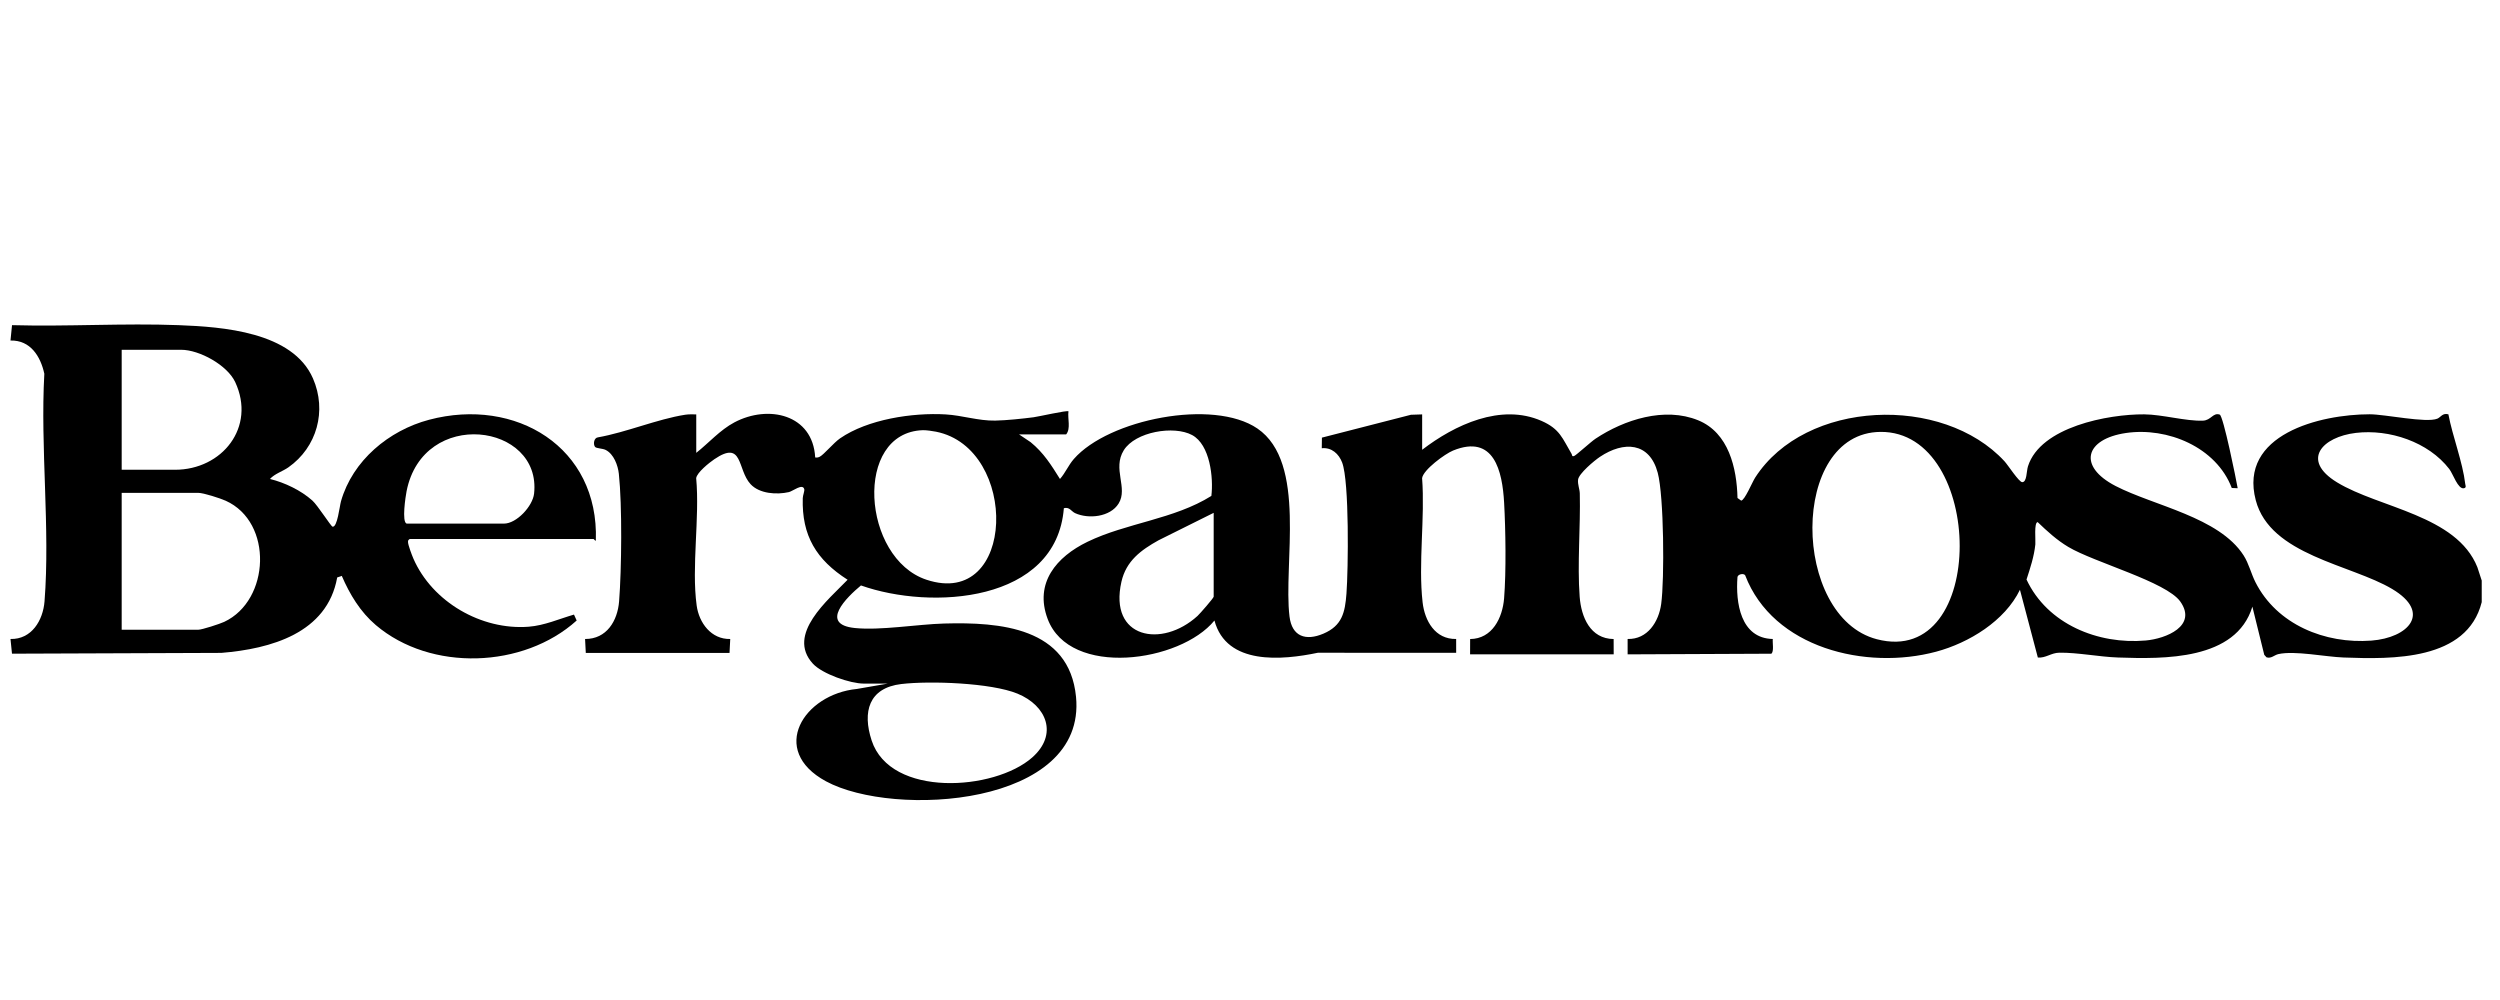
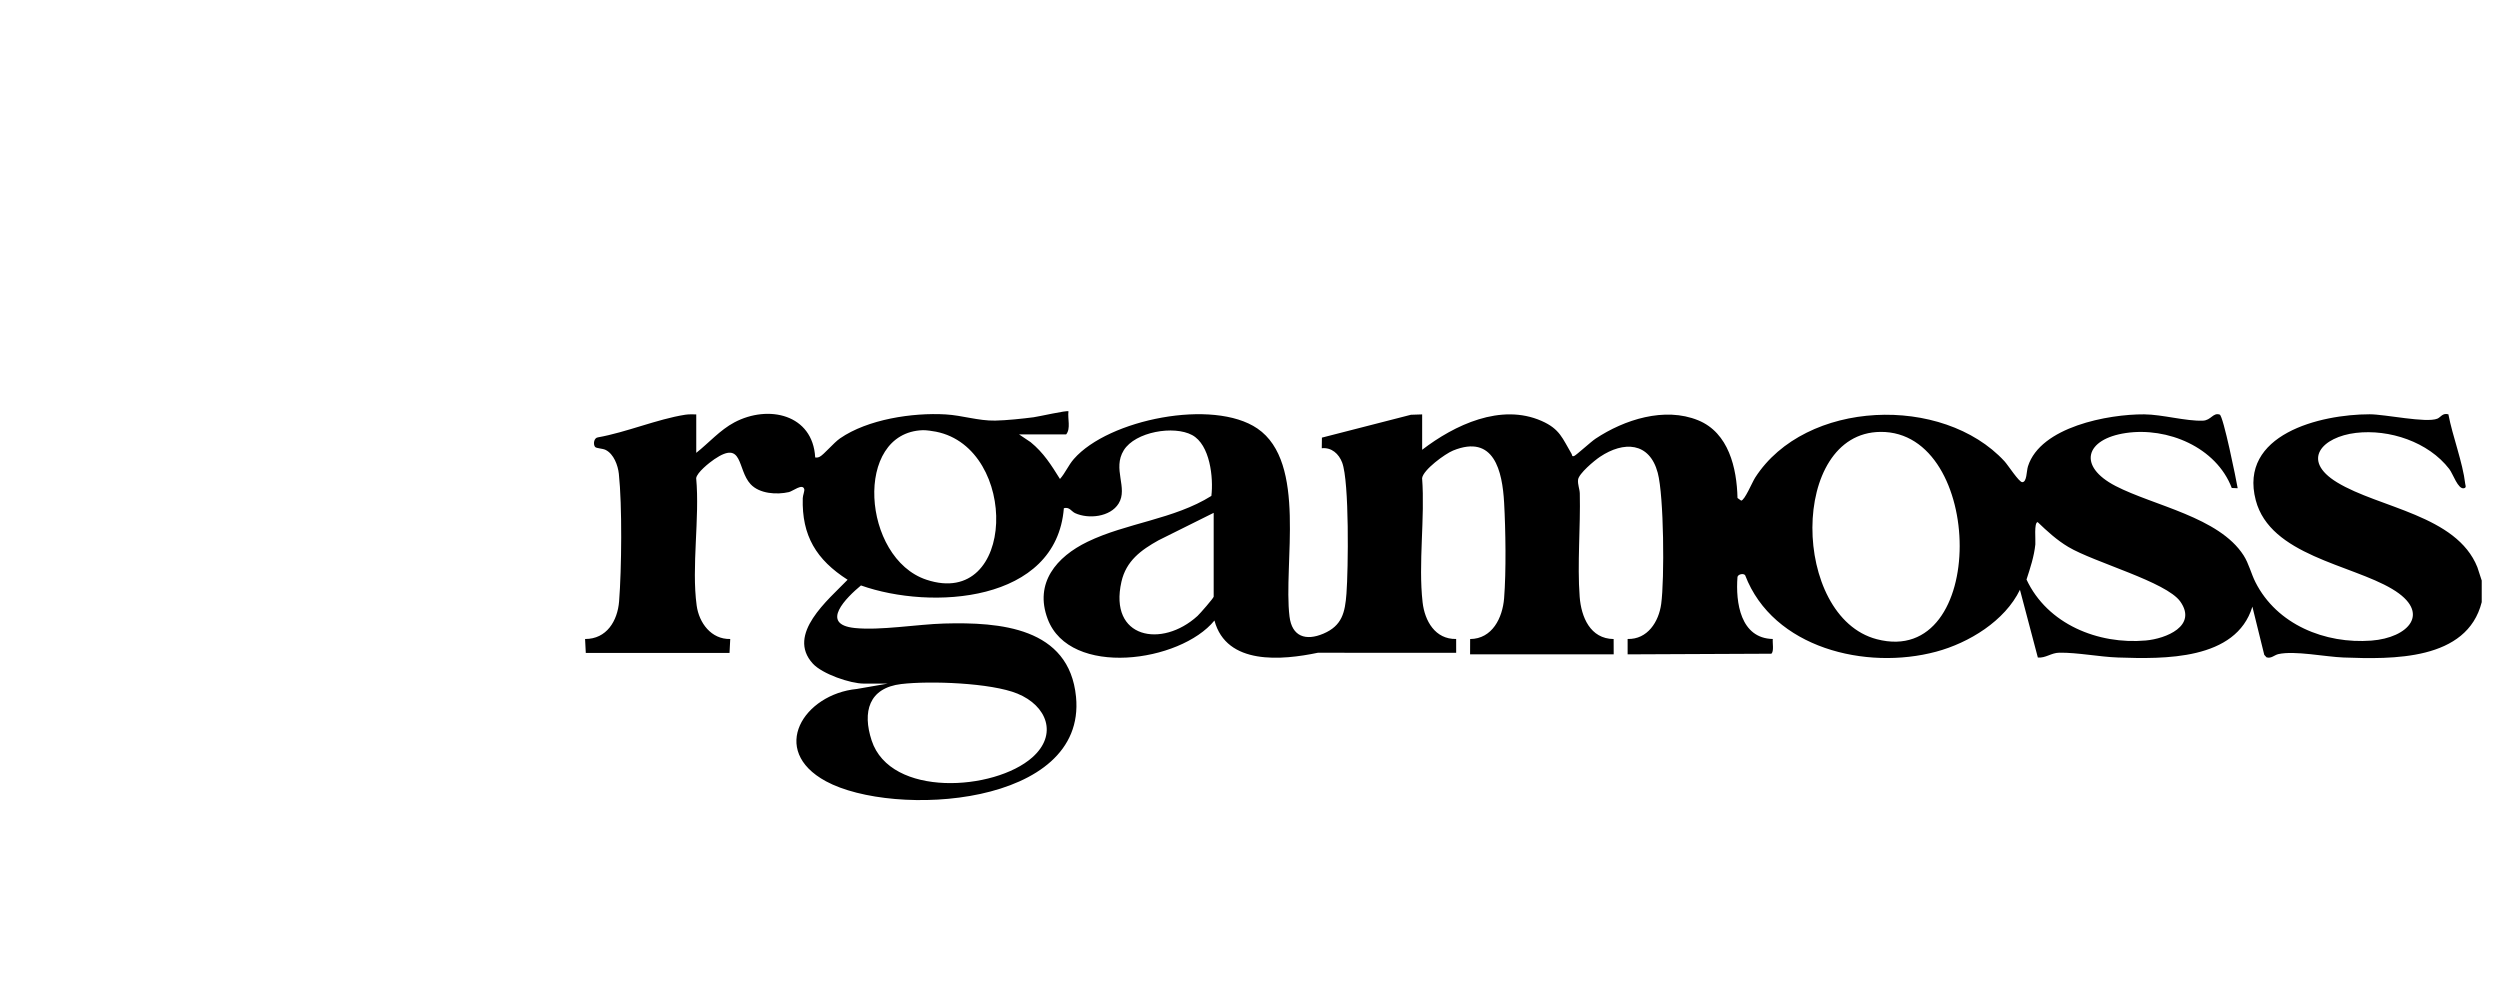
<svg xmlns="http://www.w3.org/2000/svg" id="Vrstva_94" data-name="Vrstva 94" viewBox="0 0 300 120">
  <path d="M297.809,72.247c-1.765,7.048-10.738,6.87-16.596,6.653-2.165-.08-5.858-.848-7.809-.408-.484.109-.871.576-1.427.383l-.266-.296-1.426-5.781c-1.958,6.448-10.61,6.292-16.134,6.102-2.231-.077-4.865-.608-7.032-.577-.99.014-1.63.665-2.578.58l-2.148-8.132c-1.81,3.742-6.116,6.373-10.055,7.431-8.402,2.257-19.57-.418-22.919-9.17-.181-.26-.832-.144-.92.195-.242,3.073.355,7.371,4.236,7.451-.053.433.168,1.514-.179,1.767l-17.241.078-.001-1.845c2.392.063,3.739-2.069,4.029-4.202.405-2.98.329-12.952-.414-15.737-.989-3.709-4.083-3.824-6.935-1.92-.671.448-2.552,2.019-2.626,2.747-.06.591.194,1.102.207,1.658.095,4.017-.311,8.444-.015,12.383.183,2.433,1.266,5.046,4.076,5.077l.007,1.838h-17.233l.007-1.838c2.661-.021,3.89-2.548,4.076-4.893.256-3.234.184-8.184.002-11.461-.21-3.784-1.195-8.271-6.124-6.266-.976.397-3.584,2.311-3.718,3.312.361,4.78-.474,10.21.061,14.911.252,2.215,1.504,4.439,4.025,4.39l.002,1.661-16.596-.008c-4.292.899-10.97,1.527-12.41-3.869-4.097,5.026-17.353,6.894-20.015-.188-1.627-4.328,1.076-7.464,4.783-9.26,4.676-2.264,10.38-2.694,14.863-5.503.262-2.184-.158-6.143-2.31-7.303-2.193-1.182-6.821-.396-8.2,1.82-1.398,2.245.541,4.522-.621,6.397-1.004,1.621-3.615,1.889-5.22,1.153-.457-.21-.673-.78-1.351-.593-.898,11.35-15.939,12.258-24.348,9.268-1.709,1.421-5.04,4.663-.743,5.109,3.055.317,7.526-.449,10.719-.538,6.674-.187,15.02.444,15.832,8.799,1.278,13.145-21.87,14.542-30.006,10.134-6.916-3.747-2.661-10.461,3.708-11.081l3.709-.644h-2.873c-1.633,0-4.987-1.158-6.12-2.396-3.228-3.527,1.882-7.681,4.171-10.065-3.75-2.398-5.509-5.284-5.381-9.791.01-.343.236-.863.18-1.077-.191-.734-1.383.243-1.838.348-1.461.335-3.536.207-4.607-.953-1.628-1.763-.855-5.367-4.352-2.986-.608.414-2.082,1.588-2.173,2.266.441,4.801-.579,10.603.058,15.284.283,2.084,1.745,4.072,4.029,4.018l-.086,1.67h-17.248s-.086-1.67-.086-1.67c2.586.014,3.897-2.17,4.083-4.517.304-3.839.378-11.54-.03-15.305-.11-1.015-.604-2.369-1.575-2.862-.39-.198-1.142-.177-1.288-.377-.238-.327-.13-1.091.367-1.138,3.389-.603,7.1-2.181,10.439-2.709.449-.071.896-.05,1.346-.044v4.615c1.509-1.193,2.855-2.745,4.576-3.657,4.074-2.159,9.414-.971,9.697,4.21.204.03.368.006.553-.091.498-.26,1.663-1.671,2.427-2.199,3.315-2.291,8.703-3.109,12.677-2.876,2.0.117,3.93.781,5.941.743,1.356-.025,3.231-.226,4.601-.4.597-.076,4.043-.865,4.194-.715-.122.875.299,2.076-.278,2.77h-5.653l1.385.928c1.564,1.275,2.478,2.744,3.526,4.422.657-.744.997-1.633,1.666-2.399,4.167-4.767,16.736-7.271,22.026-3.657,5.987,4.09,3.087,16.27,3.853,22.561.292,2.405,1.947,2.957,4.063,2.058,2.247-.955,2.6-2.537,2.771-4.808.217-2.881.353-13.438-.516-15.725-.396-1.043-1.266-1.842-2.447-1.718l.018-1.274,10.683-2.743,1.346-.044v4.246c3.887-2.983,9.438-5.61,14.323-3.466,2.218.973,2.513,2.11,3.615,3.969.066.111.005.362.316.234.258-.106,2.004-1.705,2.556-2.071,3.45-2.287,8.277-3.847,12.308-2.206,3.667,1.493,4.641,5.737,4.723,9.326l.437.313c.419-.004,1.326-2.206,1.682-2.759,6.033-9.38,22.513-9.986,29.921-1.96.424.46,1.734,2.503,2.125,2.505.573.004.503-1.306.693-1.904,1.506-4.737,9.647-6.261,13.942-6.233,2.164.014,5.016.836,7.05.758.986-.038,1.217-1.009,2.018-.728.43.151,1.98,7.8,2.155,8.836l-.71-.031c-1.866-4.905-7.723-7.331-12.708-6.595-4.869.718-5.845,3.973-1.232,6.359,4.591,2.374,12.41,3.725,15.362,8.329.626.976.901,2.187,1.415,3.206,2.57,5.094,8.352,7.436,13.913,7.017,4.447-.335,7.285-3.342,2.498-6.195-4.956-2.953-14.633-4.042-16.369-10.649-2.075-7.898,7.719-10.315,13.678-10.315,1.847-0,6.781,1.072,8.113.526.408-.167.622-.718,1.325-.522.502,2.653,1.714,5.726,2.023,8.361.02.171.171.439-.158.511-.714.156-1.307-1.722-1.758-2.307-2.507-3.256-7.203-4.811-11.211-4.335-4.018.478-6.649,3.255-2.258,5.935,5.047,3.081,14.34,3.931,16.838,10.181l.523,1.602v2.584ZM110.754,51.622c-8.363.266-7.321,15.373.418,17.944,10.782,3.582,11.142-15.77,1.153-17.762-.398-.079-1.182-.194-1.57-.182ZM225.649,51.828c-10.937.106-10.681,22.207-.431,24.879,13.381,3.488,12.993-25.0.431-24.879ZM145.641,61.541l-6.611,3.291c-2.117,1.177-3.893,2.479-4.458,4.975-1.546,6.831,4.86,7.998,9.128,4.107.29-.264,1.941-2.159,1.941-2.312v-10.061ZM244.521,62.653c-.46.025-.233,2.205-.28,2.669-.148,1.453-.612,2.845-1.06,4.221,2.504,5.356,8.59,7.823,14.312,7.316,2.42-.214,6.216-1.742,4.142-4.674-1.677-2.37-10.315-4.691-13.438-6.553-1.38-.823-2.529-1.878-3.677-2.98ZM108.16,82.083c-3.924.467-4.683,3.354-3.564,6.77,2.256,6.889,14.736,6.049,19.271,2.044,3.118-2.754,1.761-6.211-1.769-7.661-3.167-1.301-10.52-1.558-13.938-1.152Z" />
-   <path d="M21.46,39.019c5.228.201,13.657.791,16.098,6.395,1.687,3.873.485,8.25-2.951,10.667-.693.487-1.642.763-2.211,1.395,1.782.44,3.717,1.363,5.091,2.593.629.564,2.224,3.089,2.418,3.131.576.125.846-2.458,1.014-3.048,1.39-4.881,5.742-8.502,10.569-9.78,10.402-2.753,20.398,3.283,20.014,14.49-.066.091-.236-.185-.276-.185h-22.056c-.178.141-.215.155-.207.381.012.362.463,1.557.638,1.959,2.264,5.214,8.176,8.632,13.848,8.189,1.891-.148,3.642-.937,5.43-1.456l.322.711c-6.387,5.764-17.507,6.157-24.102.548-1.866-1.587-3.125-3.681-4.084-5.904l-.551.191c-1.196,6.691-7.981,8.565-13.897,9.05l-25.127.096-.18-1.764c2.534.063,3.905-2.23,4.084-4.516.688-8.773-.518-18.446-.024-27.313-.456-2.091-1.665-4.046-4.061-3.986l.184-1.845c6.642.191,13.386-.255,20.017,0ZM14.602,56.372h6.394c5.666,0,9.749-5.111,7.228-10.521-.947-2.032-4.291-3.877-6.486-3.877h-7.136v14.399ZM48.798,62.833h11.677c1.517,0,3.448-2.089,3.615-3.599.936-8.459-13.323-10.36-15.301-.287-.122.62-.595,3.7.009,3.886ZM14.602,75.57h9.175c.461,0,2.61-.703,3.128-.946,5.507-2.577,5.9-11.958.182-14.534-.658-.297-2.673-.949-3.31-.949h-9.175v16.429Z" />
</svg>